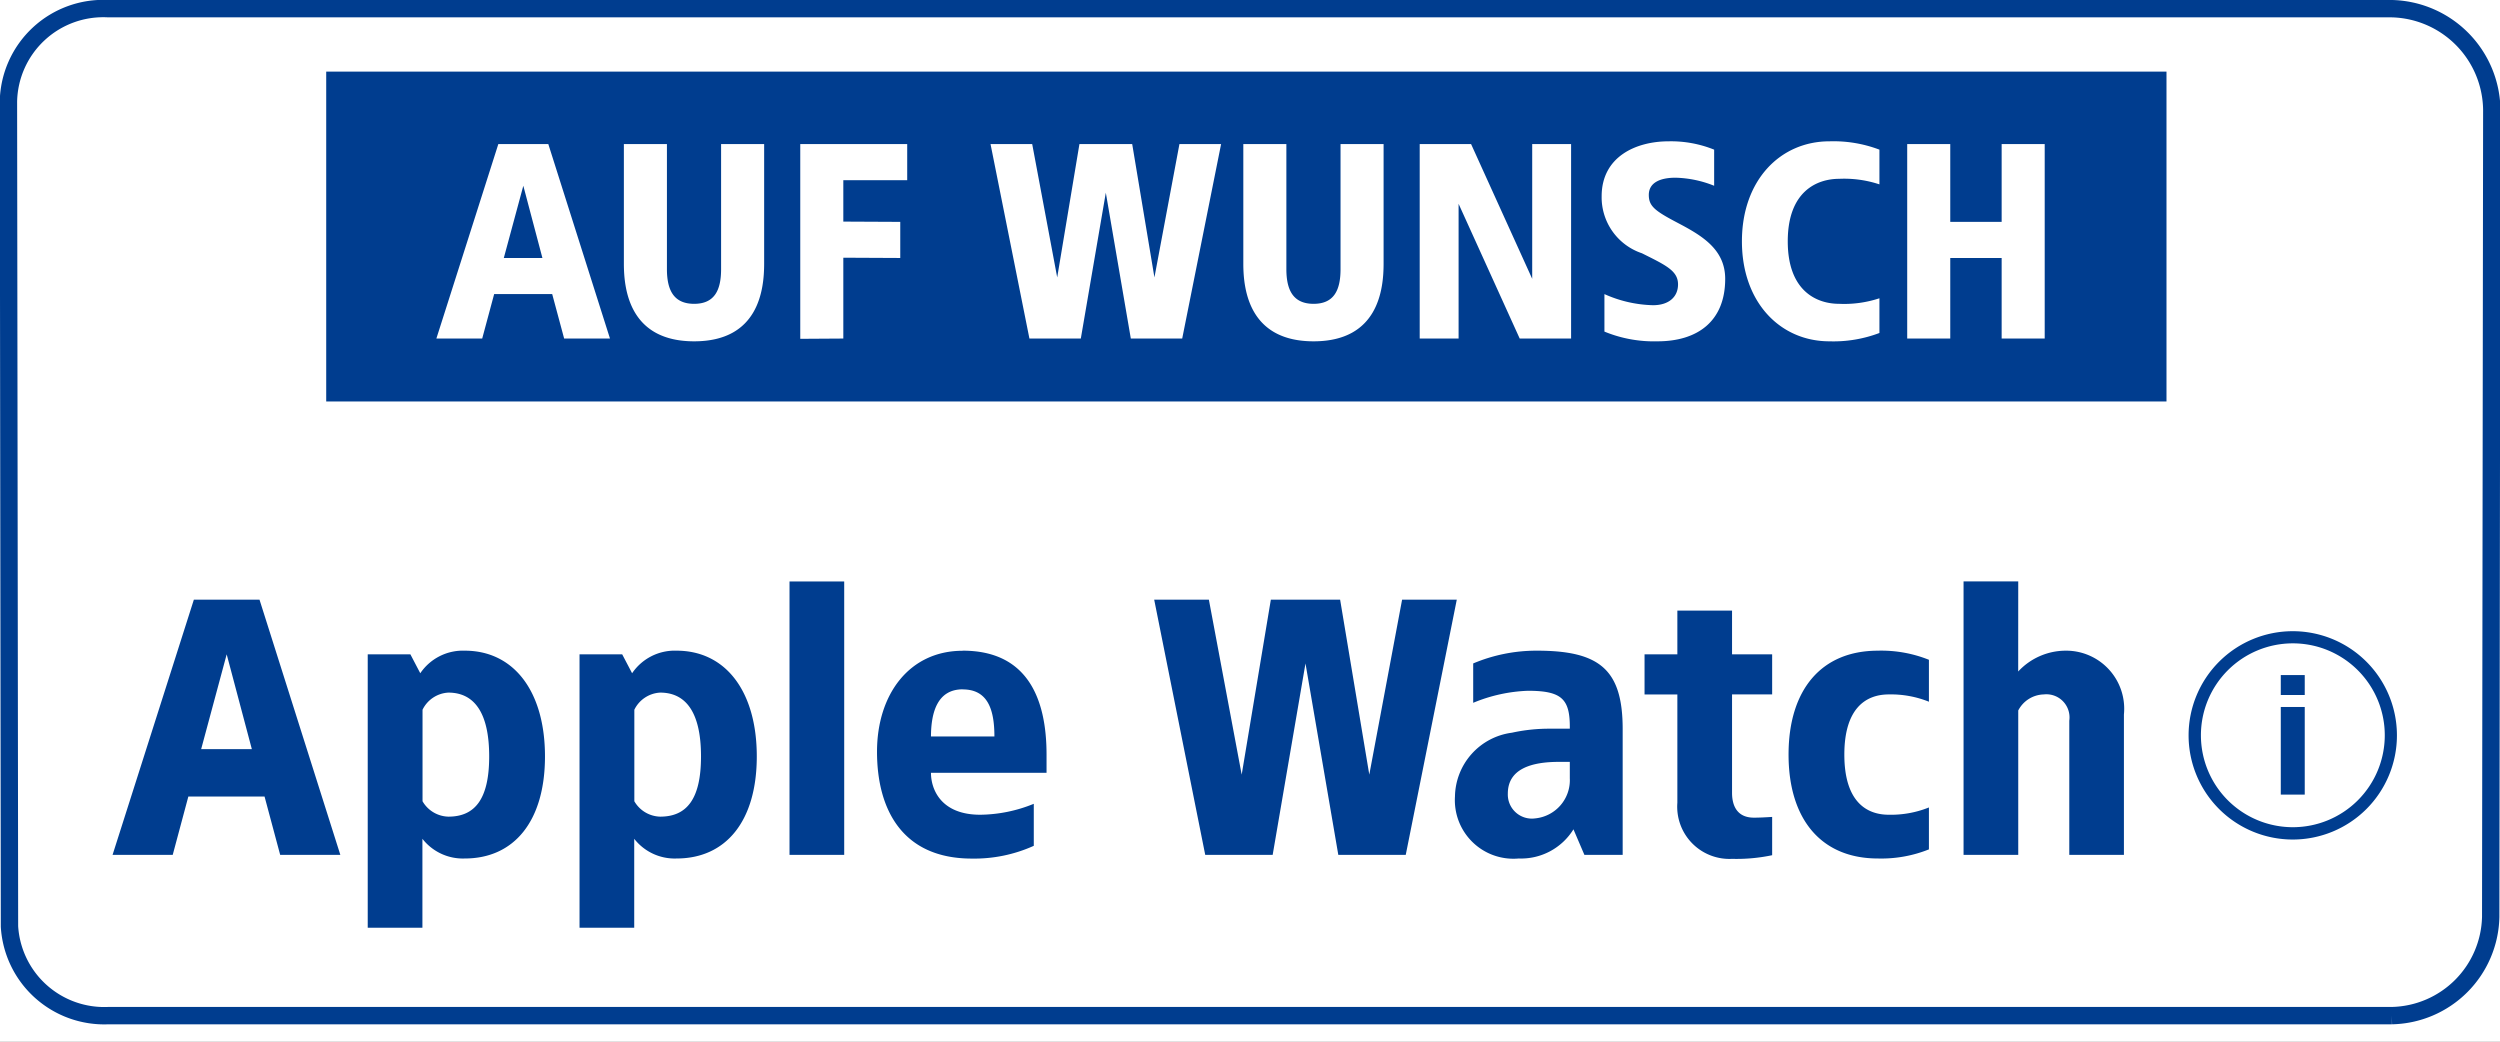
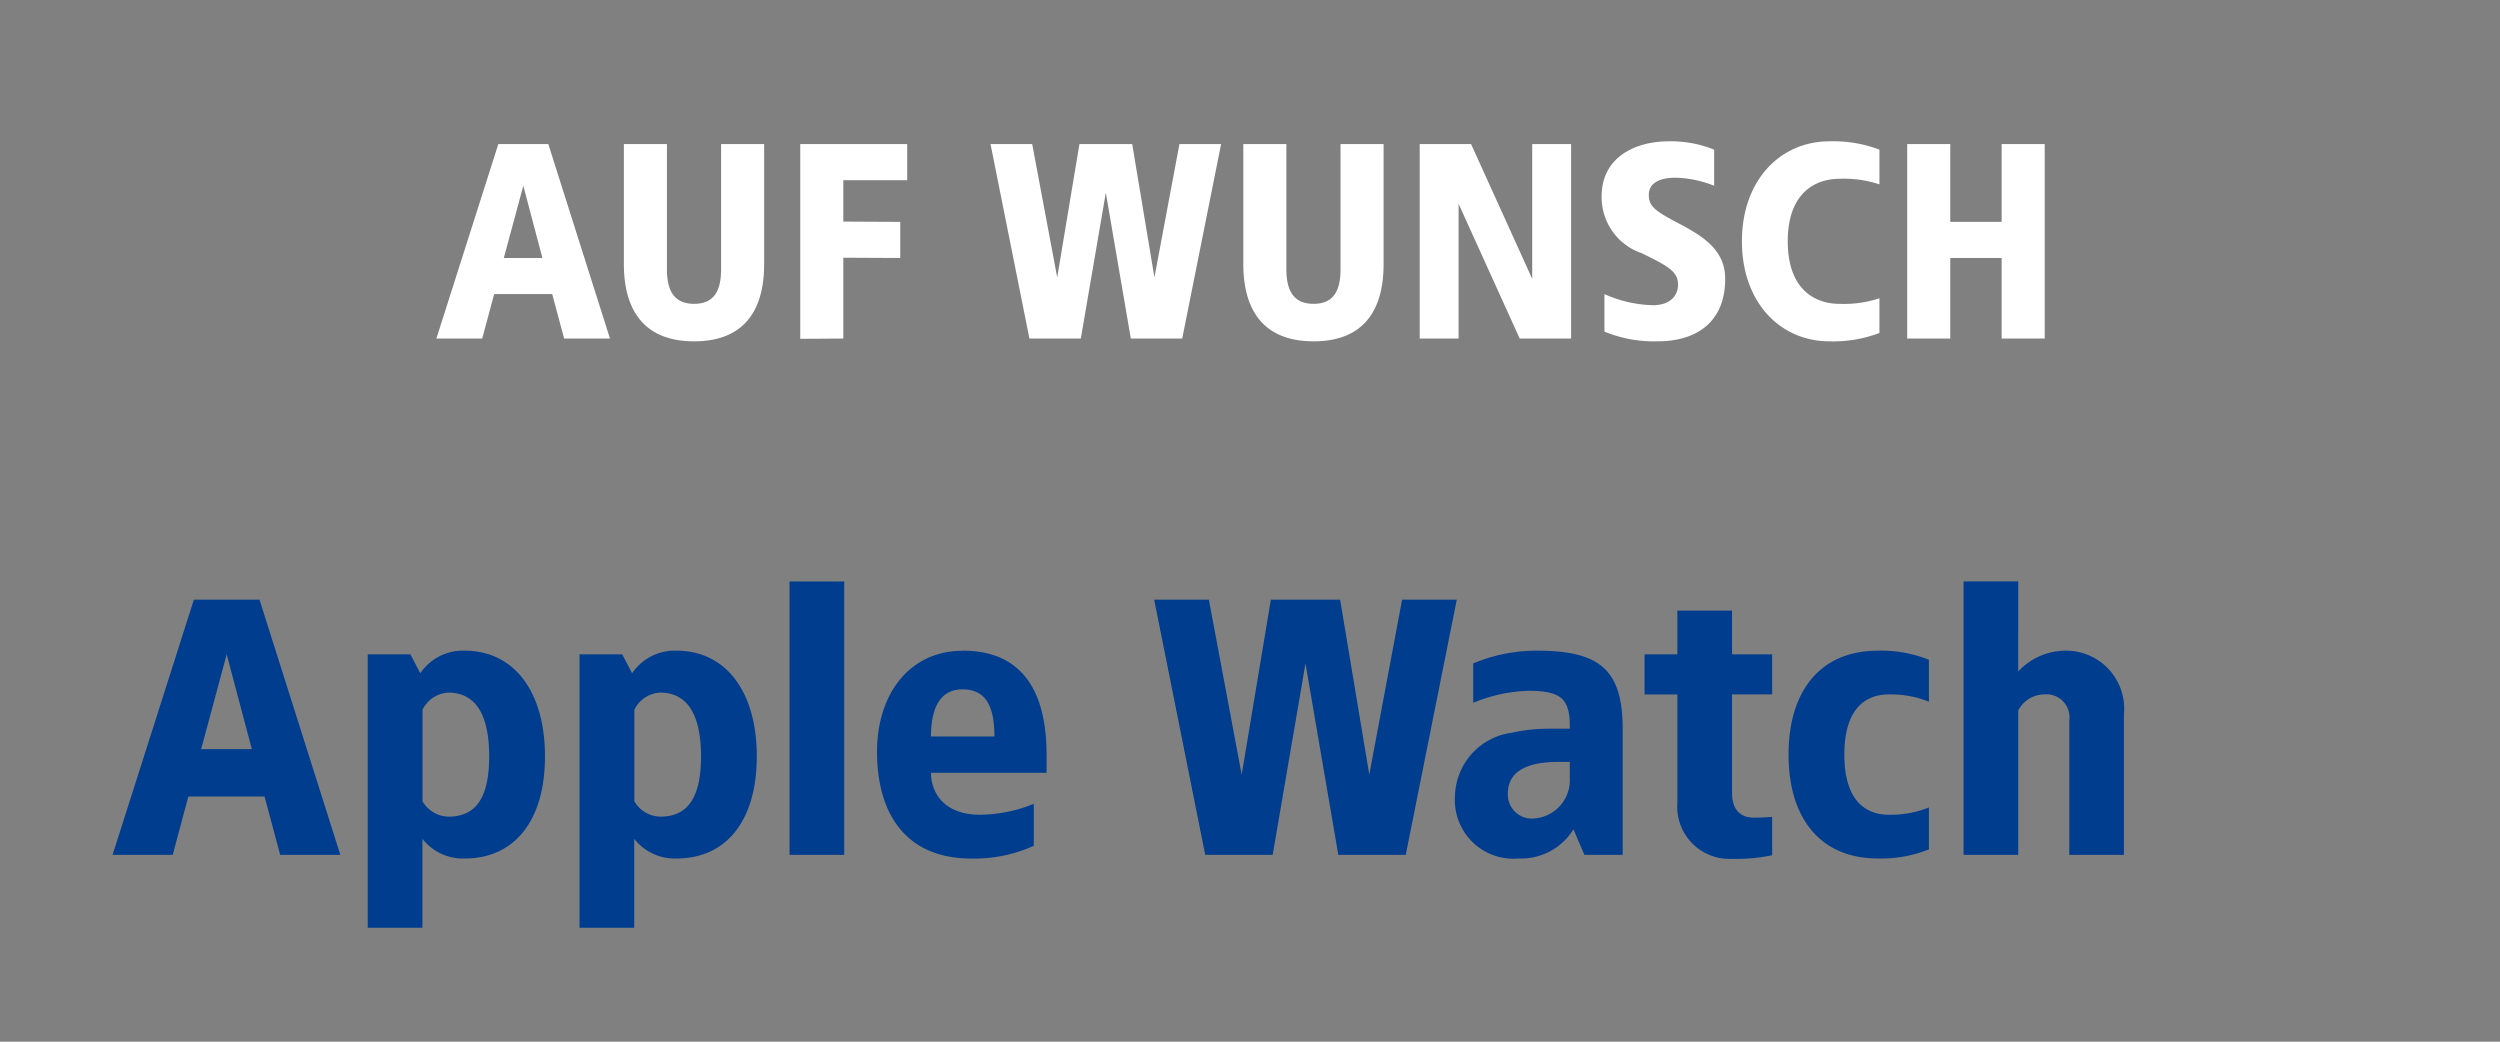
<svg xmlns="http://www.w3.org/2000/svg" width="144" height="60" viewBox="0 0 144 60">
  <rect x="0" y="0" width="144" height="60" fill="#808080" stroke="none" />
  <defs>
    <clipPath id="a">
      <rect width="144" height="60" transform="translate(0.105 -0.5)" fill="#6e91ba" opacity="0.192" />
    </clipPath>
    <clipPath id="c">
      <rect width="144" height="60" />
    </clipPath>
  </defs>
  <g id="b" clip-path="url(#c)">
-     <rect width="144" height="60" fill="#fff" />
    <g transform="translate(-0.105 0.5)">
      <g clip-path="url(#a)">
        <g transform="translate(0.5)">
-           <path d="M137.246,58H5.719a5.469,5.469,0,0,1-5.7-5.138L-.041,5.351A5.463,5.463,0,0,1,5.719,0H137.246A5.9,5.9,0,0,1,143,5.826l-.062,46.485A5.815,5.815,0,0,1,137.246,58" transform="translate(0.132)" fill="#fff" stroke="#003d8f" stroke-width="1" />
-         </g>
+           </g>
      </g>
-       <rect width="106" height="19" transform="translate(18.895 3.625)" fill="#003d8f" />
      <path d="M-40.312-11.2h-2.88L-46.76,0h2.64l.688-2.56h3.344L-39.4,0h2.64Zm-1.44,2.4,1.1,4.16h-2.224Zm13.872-2.4h-2.48V-4c0,1.2-.368,2-1.552,2s-1.568-.8-1.568-2v-7.2h-2.48v6.88c0,1.52.336,4.48,4.048,4.48S-27.88-2.8-27.88-4.32Zm8.24,0H-25.8V.016L-23.32,0V-4.656l3.28.016V-6.72l-3.28-.016V-9.12h3.68Zm18.08,0h-2.4L-5.4-3.52-6.68-11.2H-9.72L-11-3.52l-1.44-7.68h-2.4L-12.6,0h2.96L-8.2-8.4-6.76,0H-3.8Zm9.36,0H5.32V-4c0,1.2-.368,2-1.552,2S2.2-2.8,2.2-4v-7.2H-.28v6.88C-.28-2.8.056.16,3.768.16S7.8-2.8,7.8-4.32Zm10.8,0H16.36v7.76L12.84-11.2H9.88V0h2.24V-7.76L15.64,0H18.6Zm5.616-.16c-1.872,0-3.856.88-3.856,3.168a3.4,3.4,0,0,0,2.32,3.28c1.376.688,2.08,1.008,2.08,1.792,0,.72-.528,1.2-1.44,1.2a7.213,7.213,0,0,1-2.8-.64V-.4a7.489,7.489,0,0,0,3.056.56c2.288,0,3.9-1.136,3.9-3.6,0-1.712-1.36-2.5-2.752-3.232-1.312-.688-1.648-.96-1.648-1.6,0-.72.672-.992,1.536-.992A6.337,6.337,0,0,1,26.84-8.8v-2.08A6.634,6.634,0,0,0,24.216-11.36Zm9.264,0c-2.832,0-5.04,2.24-5.04,5.76S30.648.16,33.48.16a7.465,7.465,0,0,0,2.88-.48v-2A6.435,6.435,0,0,1,34.04-2c-1.28,0-2.96-.72-2.96-3.6s1.68-3.6,2.96-3.6a6.435,6.435,0,0,1,2.32.32v-2A7.465,7.465,0,0,0,33.48-11.36Zm12.4.16H43.4v4.48H40.44V-11.2H37.96V0h2.48V-4.64H43.4V0h2.48Z" transform="translate(72 19)" fill="#fff" />
    </g>
    <g transform="translate(126.063 36.357)">
-       <path d="M6,12a6,6,0,1,1,6-6,6,6,0,0,1-6,6ZM6,.7A5.295,5.295,0,1,0,11.3,6,5.295,5.295,0,0,0,6,.7Z" transform="translate(0 0)" fill="#003d8f" />
-       <path d="M8.46,4.518H7.08V3.37H8.46Zm0,5.737H7.08V5.208H8.46Z" transform="translate(-1.77 -0.843)" fill="#003d8f" />
-     </g>
+       </g>
    <g transform="translate(27.188 4.125)">
      <path d="M-49.991-14.7h-3.78L-58.454,0h3.465l.9-3.36H-49.7l.9,3.36h3.465Zm-1.89,3.15,1.449,5.46h-2.919Zm13.713-.21a2.964,2.964,0,0,0-2.562,1.3L-41.3-11.55h-2.457V4.2h3.15V-.924A2.956,2.956,0,0,0-38.167.21c2.835,0,4.62-2.142,4.62-5.88S-35.333-11.76-38.167-11.76Zm-.945,2.415c1.533,0,2.352,1.218,2.352,3.675S-37.579-2.2-39.112-2.2A1.769,1.769,0,0,1-40.6-3.087V-8.358A1.758,1.758,0,0,1-39.112-9.345Zm13.146-2.415a2.964,2.964,0,0,0-2.562,1.3L-29.1-11.55h-2.457V4.2h3.15V-.924A2.956,2.956,0,0,0-25.967.21c2.835,0,4.62-2.142,4.62-5.88S-23.132-11.76-25.967-11.76Zm-.945,2.415c1.533,0,2.352,1.218,2.352,3.675S-25.379-2.2-26.912-2.2A1.769,1.769,0,0,1-28.4-3.087V-8.358A1.758,1.758,0,0,1-26.912-9.345Zm10.6-6.4h-3.15V0h3.15Zm6.825,3.99c-3.066,0-4.935,2.5-4.935,5.817,0,3.339,1.47,6.153,5.46,6.153a8.31,8.31,0,0,0,3.57-.735V-2.94a8.344,8.344,0,0,1-3.087.63c-2.247,0-2.835-1.449-2.835-2.415h6.657V-5.754C-4.652-9.072-5.807-11.76-9.482-11.76Zm0,2.226c1.407,0,1.827,1.092,1.827,2.709h-3.654C-11.309-8.232-10.931-9.534-9.482-9.534ZM18.973-14.7h-3.15L13.933-4.62,12.253-14.7H8.263L6.583-4.62,4.693-14.7H1.543L4.483,0H8.368l1.89-11.025L12.148,0h3.885Zm4.62,2.94a9.362,9.362,0,0,0-3.675.735v2.268a9.018,9.018,0,0,1,3.15-.693c1.974,0,2.436.483,2.415,2.184H24.349a9.956,9.956,0,0,0-2.2.231A3.769,3.769,0,0,0,18.868-3.36,3.373,3.373,0,0,0,22.543.21a3.549,3.549,0,0,0,3.15-1.68L26.323,0h2.205V-7.245C28.528-10.668,27.205-11.76,23.593-11.76Zm1.89,6.405v.945A2.212,2.212,0,0,1,23.488-2.1a1.386,1.386,0,0,1-1.575-1.428c0-1.428,1.365-1.827,2.94-1.827Zm9.345-8.715h-3.15v2.52h-1.89v2.31h1.89V-3A3.007,3.007,0,0,0,34.828.231a9.946,9.946,0,0,0,2.31-.21V-2.184c-.357.021-.693.042-1.05.042-.987,0-1.26-.714-1.26-1.428V-9.24h2.31v-2.31h-2.31Zm8.4,2.31c-3.255,0-5.145,2.247-5.145,5.985S39.973.21,43.228.21a7.367,7.367,0,0,0,2.94-.525V-2.73a5.875,5.875,0,0,1-2.31.42c-1.365,0-2.562-.84-2.562-3.465s1.2-3.465,2.562-3.465a5.875,5.875,0,0,1,2.31.42v-2.415A7.367,7.367,0,0,0,43.228-11.76Zm8.085-3.99h-3.15V0h3.15V-8.316a1.706,1.706,0,0,1,1.47-.924,1.332,1.332,0,0,1,1.47,1.512V0H57.4V-8.085a3.344,3.344,0,0,0-3.36-3.675,3.736,3.736,0,0,0-2.73,1.2Z" transform="translate(37.75 45.114)" fill="#003d8f" />
    </g>
  </g>
</svg>